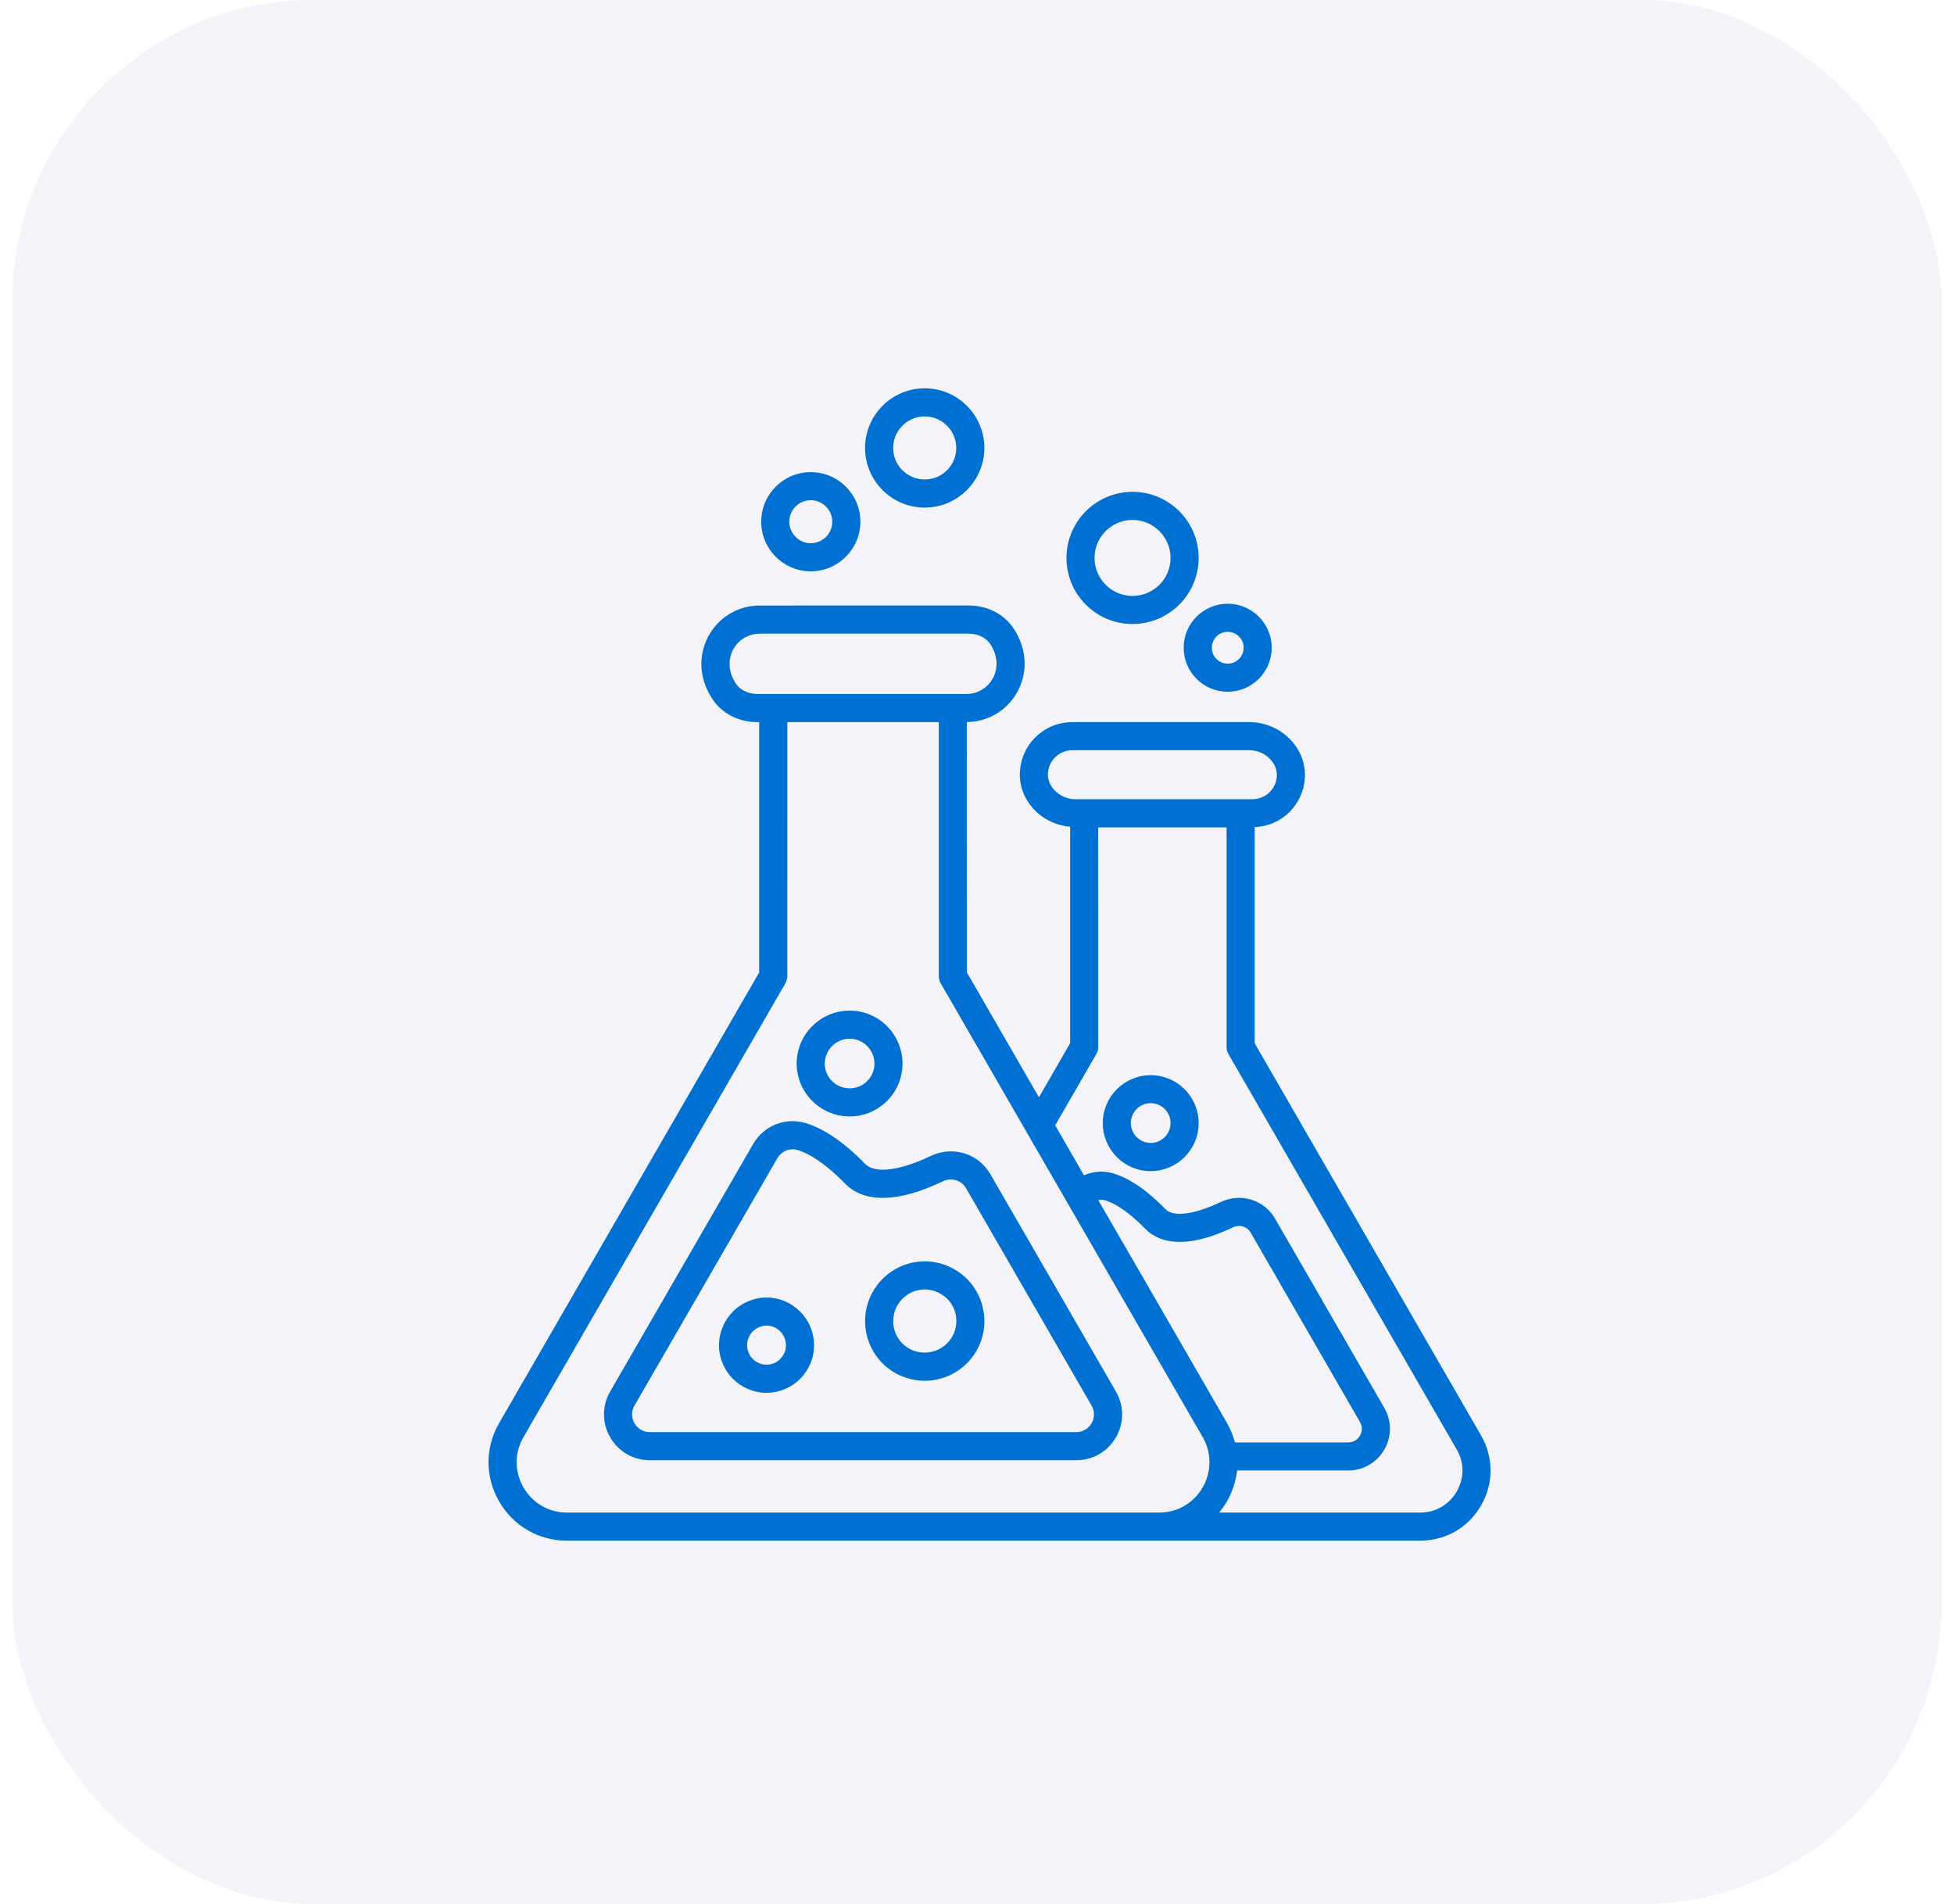
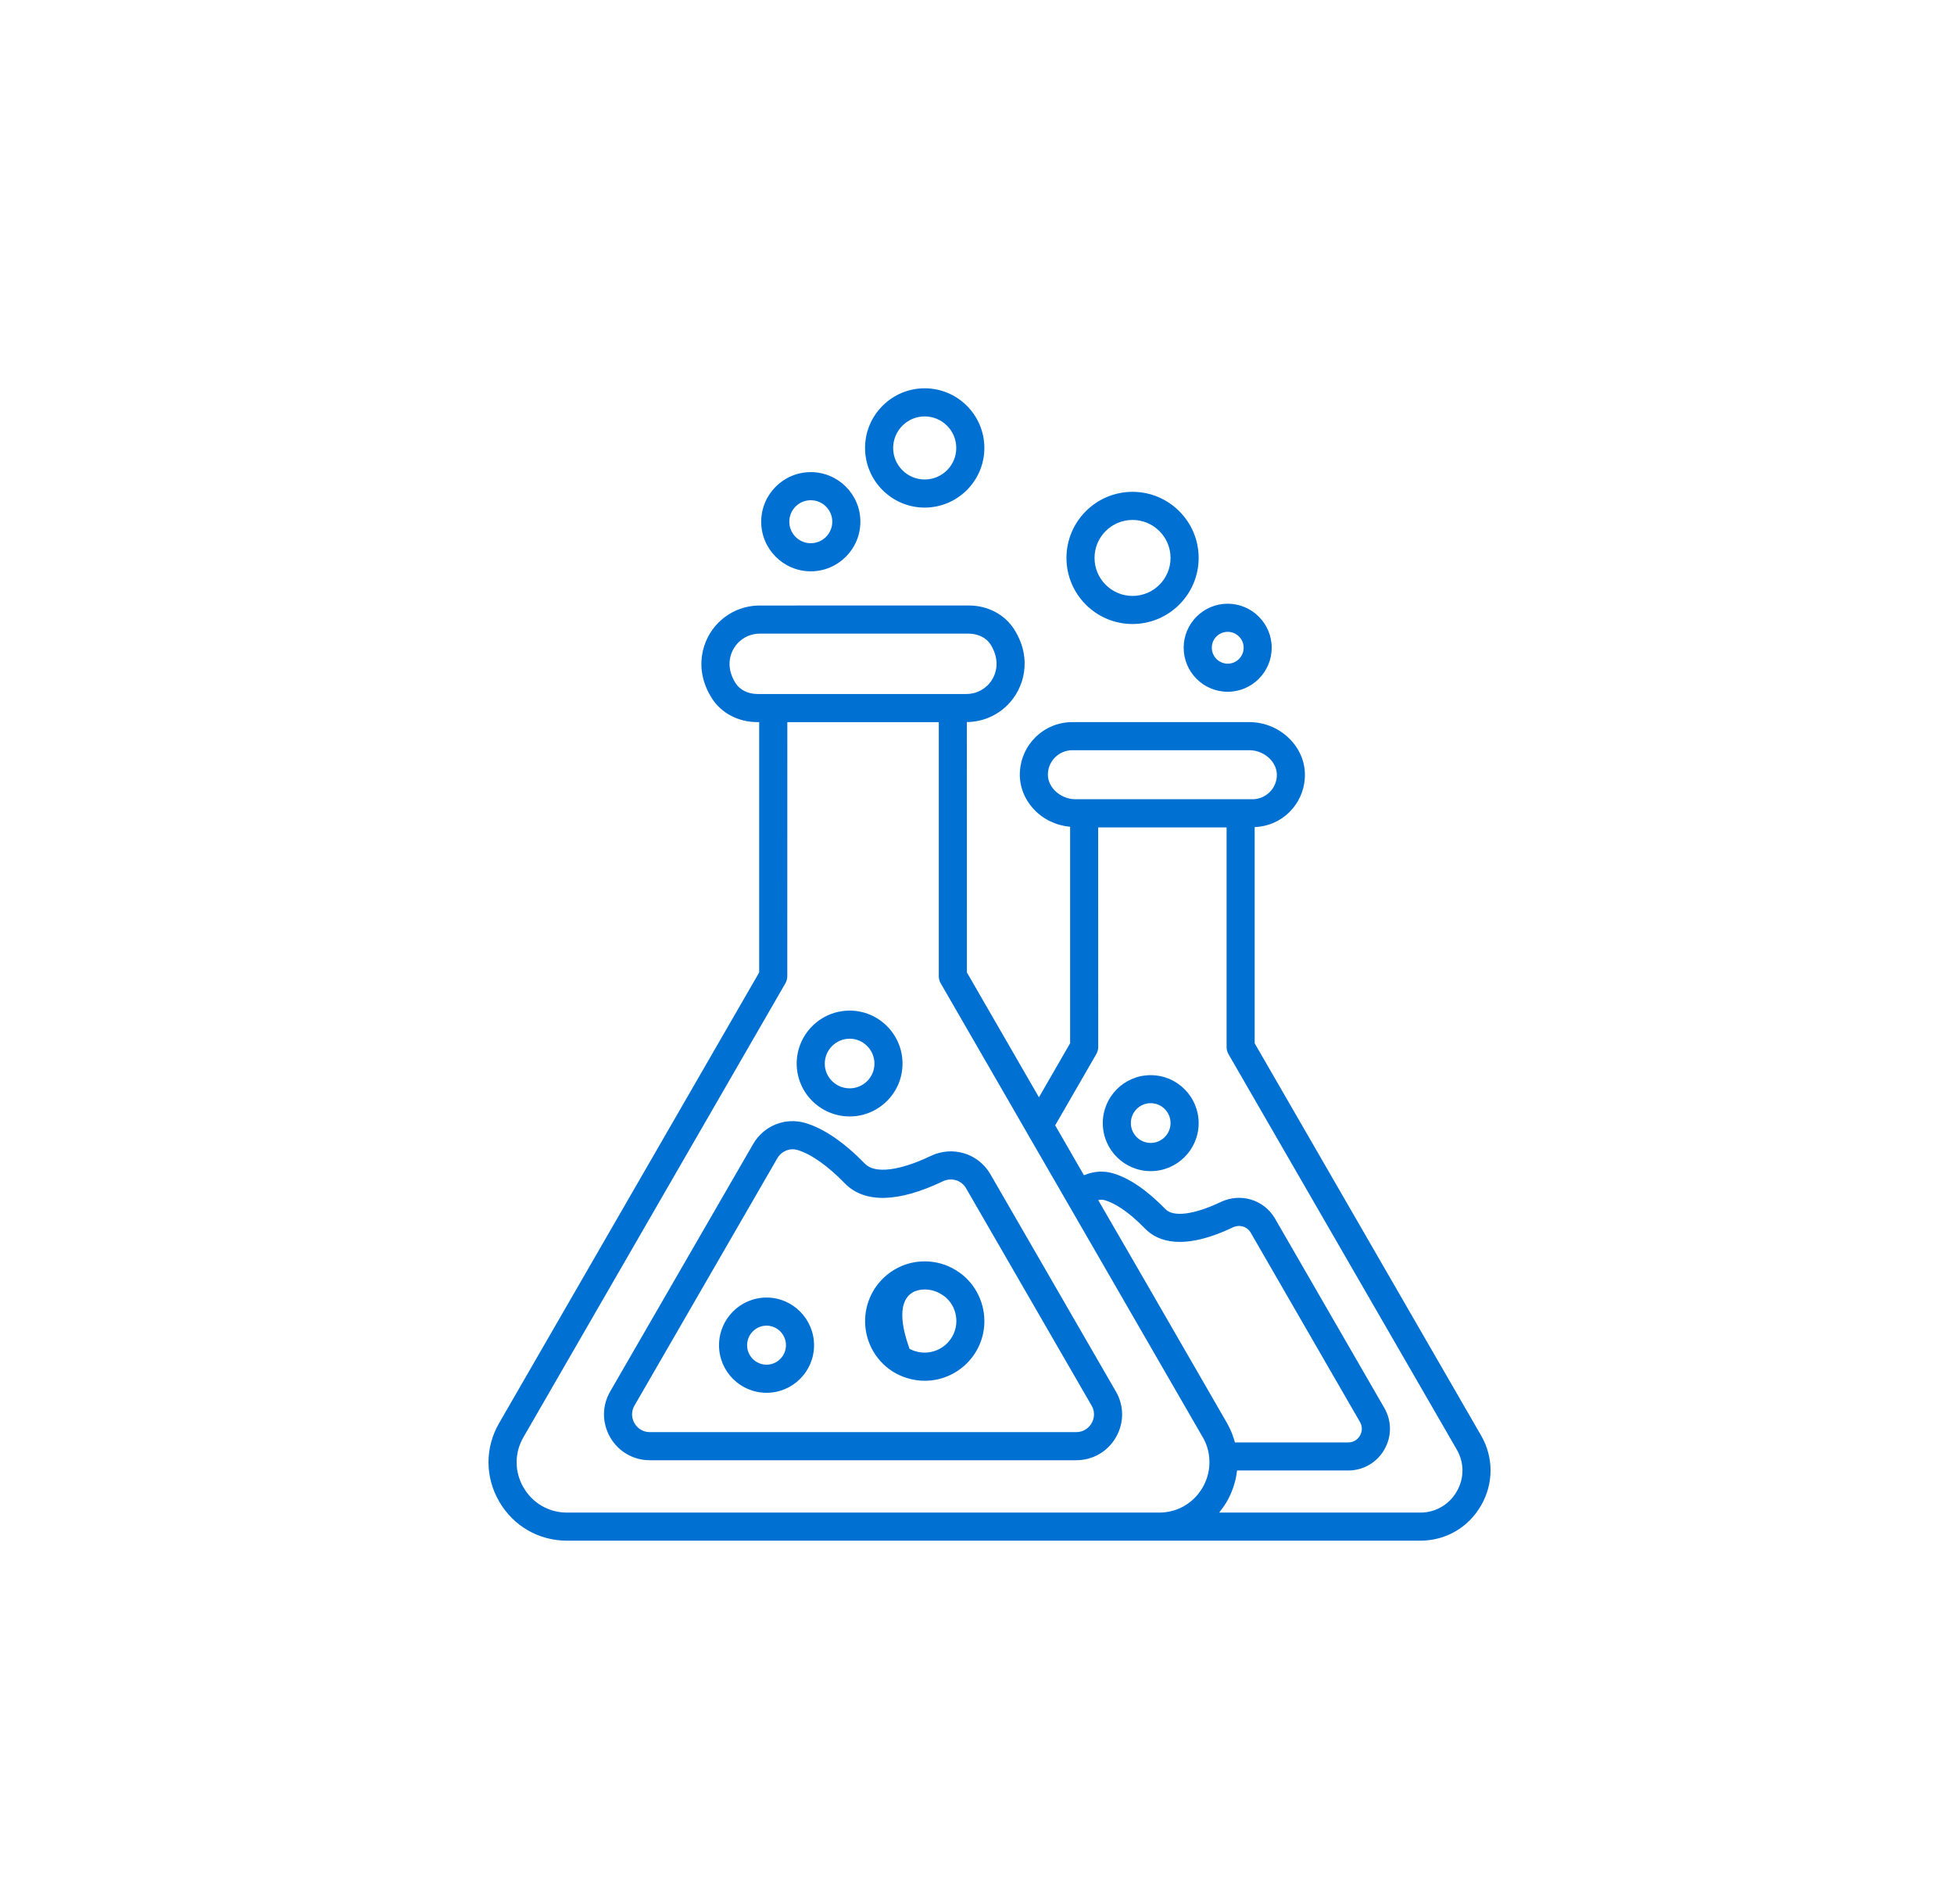
<svg xmlns="http://www.w3.org/2000/svg" width="78" height="76" viewBox="0 0 78 76" fill="none">
-   <rect x="0.5" width="77" height="76" rx="12" fill="#010088" fill-opacity="0.05" />
-   <path d="M33.918 44.566C35.081 44.566 36.027 43.619 36.027 42.458C36.027 41.292 35.081 40.341 33.918 40.341C32.752 40.341 31.802 41.29 31.802 42.458C31.804 43.619 32.752 44.566 33.918 44.566ZM33.918 41.463C34.461 41.463 34.906 41.91 34.906 42.458C34.906 43.001 34.463 43.444 33.918 43.444C33.37 43.444 32.923 43.001 32.923 42.458C32.925 41.91 33.37 41.463 33.918 41.463ZM30.599 51.795C29.552 51.795 28.702 52.65 28.702 53.699C28.702 54.747 29.552 55.597 30.599 55.597C31.644 55.597 32.496 54.747 32.496 53.699C32.494 52.65 31.644 51.795 30.599 51.795ZM30.599 54.475C30.172 54.475 29.823 54.127 29.823 53.699C29.823 53.267 30.172 52.917 30.599 52.917C31.026 52.917 31.374 53.268 31.374 53.699C31.372 54.127 31.026 54.475 30.599 54.475ZM50.084 41.645V33.017C50.61 32.995 51.105 32.785 51.48 32.408C51.833 32.055 52.047 31.588 52.084 31.089C52.128 30.528 51.933 29.982 51.537 29.553C51.108 29.09 50.503 28.825 49.872 28.825H42.807C42.246 28.825 41.716 29.044 41.319 29.443C40.969 29.794 40.752 30.263 40.715 30.762C40.671 31.323 40.866 31.869 41.263 32.298C41.642 32.708 42.163 32.952 42.717 33.004V41.644L41.473 43.801L38.597 38.818L38.594 28.823C39.208 28.817 39.786 28.578 40.222 28.139C40.886 27.475 41.223 26.285 40.483 25.12C40.104 24.524 39.425 24.169 38.664 24.169L30.327 24.171C29.705 24.171 29.12 24.414 28.677 24.855C28.014 25.518 27.676 26.708 28.417 27.874C28.796 28.47 29.475 28.825 30.235 28.825H30.305V38.818L19.926 56.804C19.358 57.783 19.358 58.954 19.924 59.933C20.491 60.915 21.503 61.5 22.633 61.5H56.698C57.71 61.5 58.614 60.976 59.12 60.097C59.627 59.221 59.627 58.173 59.12 57.297L50.084 41.645ZM41.832 30.85C41.85 30.618 41.95 30.399 42.113 30.236C42.299 30.05 42.546 29.947 42.807 29.947H49.874C50.19 29.947 50.503 30.085 50.715 30.315C50.897 30.513 50.987 30.756 50.967 31.003C50.95 31.236 50.849 31.453 50.687 31.615C50.501 31.801 50.253 31.904 49.993 31.904H42.928C42.614 31.904 42.299 31.766 42.086 31.536C41.902 31.339 41.812 31.096 41.832 30.85ZM43.955 47.89C44.003 47.89 44.054 47.897 44.102 47.91C44.426 48.004 44.969 48.28 45.723 49.058C46.214 49.551 47.212 49.943 49.208 48.997C49.48 48.867 49.782 48.957 49.927 49.207L54.288 56.763C54.428 57.006 54.334 57.223 54.288 57.306C54.24 57.39 54.1 57.578 53.817 57.578H49.298C49.294 57.556 49.282 57.539 49.278 57.517C49.254 57.431 49.226 57.348 49.195 57.265C49.18 57.225 49.166 57.186 49.149 57.147C49.101 57.035 49.048 56.927 48.987 56.82C48.985 56.816 48.982 56.809 48.98 56.805L45.605 50.956L43.839 47.906C43.861 47.901 43.883 47.897 43.907 47.895C43.922 47.892 43.94 47.888 43.955 47.89ZM29.365 27.274C28.929 26.59 29.151 25.97 29.473 25.648C29.703 25.418 30.007 25.293 30.329 25.293H38.666C39.035 25.293 39.37 25.457 39.538 25.722C39.972 26.406 39.753 27.026 39.431 27.348C39.201 27.578 38.899 27.703 38.575 27.703H30.237C29.867 27.703 29.534 27.539 29.365 27.274ZM20.896 59.375C20.532 58.746 20.532 57.995 20.896 57.368L31.352 39.25C31.4 39.164 31.427 39.068 31.427 38.969L31.429 28.826H37.475V38.967C37.475 39.066 37.501 39.162 37.549 39.248L40.982 45.195C40.984 45.197 40.984 45.2 40.986 45.204L42.612 48.017L46.888 55.424L48.007 57.364C48.007 57.364 48.007 57.366 48.01 57.366C48.082 57.491 48.141 57.62 48.185 57.758C48.229 57.896 48.257 58.038 48.27 58.188V58.19C48.323 58.746 48.132 59.307 47.749 59.73C47.365 60.149 46.842 60.379 46.268 60.379H22.633C21.908 60.379 21.26 60.002 20.896 59.375ZM58.15 59.537C57.846 60.063 57.304 60.379 56.698 60.379H48.669C48.684 60.361 48.693 60.342 48.709 60.324C48.779 60.236 48.844 60.144 48.906 60.048C48.921 60.026 48.937 60.004 48.95 59.98C49.02 59.864 49.081 59.741 49.136 59.618C49.149 59.588 49.16 59.557 49.173 59.524C49.215 59.421 49.25 59.318 49.278 59.213C49.287 59.18 49.298 59.147 49.307 59.114C49.34 58.981 49.364 58.847 49.379 58.711C49.379 58.707 49.381 58.703 49.381 58.698H53.815C54.417 58.698 54.959 58.387 55.259 57.865C55.561 57.344 55.559 56.721 55.259 56.2L50.897 48.644C50.459 47.888 49.524 47.603 48.728 47.982C47.668 48.486 46.844 48.591 46.527 48.271C45.788 47.509 45.079 47.025 44.422 46.834C44.332 46.808 44.242 46.79 44.152 46.779C44.121 46.775 44.091 46.775 44.06 46.773C43.999 46.768 43.94 46.766 43.878 46.77C43.843 46.773 43.81 46.775 43.778 46.779C43.721 46.786 43.661 46.794 43.604 46.808C43.574 46.814 43.541 46.821 43.51 46.83C43.447 46.847 43.383 46.871 43.322 46.895C43.304 46.902 43.287 46.906 43.269 46.913L42.121 44.921L43.764 42.074C43.812 41.989 43.839 41.892 43.839 41.794L43.837 33.028H48.963V41.796C48.963 41.895 48.989 41.991 49.037 42.077L58.15 57.861C58.455 58.385 58.455 59.011 58.15 59.537ZM39.534 46.871C39.052 46.039 38.027 45.727 37.151 46.144C35.904 46.74 34.923 46.858 34.533 46.459C33.7 45.603 32.899 45.053 32.154 44.829C31.346 44.588 30.487 44.934 30.062 45.67L24.357 55.545C24.027 56.117 24.027 56.798 24.357 57.373C24.688 57.947 25.28 58.289 25.941 58.289H42.96C43.622 58.289 44.214 57.947 44.546 57.373C44.877 56.798 44.875 56.115 44.544 55.545L39.534 46.871ZM43.574 56.812C43.512 56.919 43.328 57.166 42.96 57.166H25.941C25.573 57.166 25.389 56.919 25.328 56.812C25.266 56.706 25.144 56.424 25.328 56.106L31.032 46.231C31.159 46.01 31.398 45.876 31.641 45.876C31.705 45.876 31.768 45.885 31.829 45.903C32.382 46.069 33.039 46.532 33.731 47.244C34.511 48.037 35.86 48.006 37.635 47.156C37.979 46.992 38.377 47.11 38.563 47.432L43.573 56.106C43.758 56.423 43.635 56.706 43.574 56.812ZM38.161 50.706C37.791 50.474 37.359 50.351 36.912 50.351C35.6 50.351 34.533 51.421 34.533 52.738C34.533 53.61 35.008 54.412 35.775 54.83C35.777 54.833 35.779 54.833 35.784 54.835C36.136 55.019 36.526 55.117 36.912 55.117C38.226 55.117 39.295 54.05 39.295 52.738C39.295 51.903 38.855 51.123 38.161 50.706ZM36.91 53.993C36.704 53.993 36.5 53.943 36.307 53.842C35.904 53.619 35.655 53.198 35.655 52.738C35.655 52.041 36.218 51.473 36.912 51.473C37.146 51.473 37.372 51.537 37.576 51.664C37.953 51.887 38.176 52.291 38.176 52.738C38.174 53.428 37.606 53.993 36.91 53.993ZM45.933 42.918C44.877 42.918 44.021 43.777 44.021 44.834C44.021 45.89 44.879 46.749 45.933 46.749C46.989 46.749 47.848 45.89 47.848 44.834C47.848 43.775 46.989 42.918 45.933 42.918ZM45.933 45.623C45.497 45.623 45.142 45.267 45.142 44.829C45.142 44.393 45.497 44.036 45.933 44.036C46.369 44.036 46.726 44.391 46.726 44.829C46.726 45.267 46.371 45.623 45.933 45.623ZM32.364 22.806C33.455 22.806 34.345 21.919 34.345 20.825C34.345 19.734 33.458 18.846 32.364 18.846C31.274 18.846 30.386 19.734 30.386 20.825C30.384 21.916 31.274 22.806 32.364 22.806ZM32.364 19.968C32.838 19.968 33.223 20.354 33.223 20.825C33.223 21.298 32.838 21.684 32.364 21.684C31.891 21.684 31.508 21.298 31.508 20.825C31.506 20.352 31.891 19.968 32.364 19.968ZM36.912 20.262C38.224 20.262 39.294 19.192 39.294 17.882C39.294 16.569 38.227 15.5 36.912 15.5C35.6 15.5 34.531 16.569 34.531 17.882C34.533 19.195 35.6 20.262 36.912 20.262ZM36.912 16.622C37.607 16.622 38.172 17.187 38.172 17.882C38.172 18.577 37.607 19.14 36.912 19.14C36.218 19.14 35.653 18.575 35.653 17.882C35.655 17.187 36.218 16.622 36.912 16.622ZM45.208 24.909C46.663 24.909 47.848 23.726 47.848 22.271C47.848 20.816 46.665 19.633 45.208 19.633C43.754 19.633 42.571 20.816 42.571 22.271C42.571 23.726 43.754 24.909 45.208 24.909ZM45.208 20.755C46.045 20.755 46.726 21.436 46.726 22.271C46.726 23.108 46.045 23.788 45.208 23.788C44.371 23.788 43.692 23.106 43.692 22.271C43.692 21.434 44.371 20.755 45.208 20.755ZM47.25 25.856C47.25 26.825 48.038 27.614 49.007 27.614C49.975 27.614 50.764 26.825 50.764 25.856C50.764 24.888 49.975 24.099 49.007 24.099C48.038 24.099 47.25 24.888 47.25 25.856ZM49.009 25.221C49.359 25.221 49.644 25.506 49.644 25.856C49.644 26.207 49.359 26.492 49.009 26.492C48.658 26.492 48.374 26.207 48.374 25.856C48.371 25.506 48.658 25.221 49.009 25.221Z" fill="#0071D3" />
+   <path d="M33.918 44.566C35.081 44.566 36.027 43.619 36.027 42.458C36.027 41.292 35.081 40.341 33.918 40.341C32.752 40.341 31.802 41.29 31.802 42.458C31.804 43.619 32.752 44.566 33.918 44.566ZM33.918 41.463C34.461 41.463 34.906 41.91 34.906 42.458C34.906 43.001 34.463 43.444 33.918 43.444C33.37 43.444 32.923 43.001 32.923 42.458C32.925 41.91 33.37 41.463 33.918 41.463ZM30.599 51.795C29.552 51.795 28.702 52.65 28.702 53.699C28.702 54.747 29.552 55.597 30.599 55.597C31.644 55.597 32.496 54.747 32.496 53.699C32.494 52.65 31.644 51.795 30.599 51.795ZM30.599 54.475C30.172 54.475 29.823 54.127 29.823 53.699C29.823 53.267 30.172 52.917 30.599 52.917C31.026 52.917 31.374 53.268 31.374 53.699C31.372 54.127 31.026 54.475 30.599 54.475ZM50.084 41.645V33.017C50.61 32.995 51.105 32.785 51.48 32.408C51.833 32.055 52.047 31.588 52.084 31.089C52.128 30.528 51.933 29.982 51.537 29.553C51.108 29.09 50.503 28.825 49.872 28.825H42.807C42.246 28.825 41.716 29.044 41.319 29.443C40.969 29.794 40.752 30.263 40.715 30.762C40.671 31.323 40.866 31.869 41.263 32.298C41.642 32.708 42.163 32.952 42.717 33.004V41.644L41.473 43.801L38.597 38.818L38.594 28.823C39.208 28.817 39.786 28.578 40.222 28.139C40.886 27.475 41.223 26.285 40.483 25.12C40.104 24.524 39.425 24.169 38.664 24.169L30.327 24.171C29.705 24.171 29.12 24.414 28.677 24.855C28.014 25.518 27.676 26.708 28.417 27.874C28.796 28.47 29.475 28.825 30.235 28.825H30.305V38.818L19.926 56.804C19.358 57.783 19.358 58.954 19.924 59.933C20.491 60.915 21.503 61.5 22.633 61.5H56.698C57.71 61.5 58.614 60.976 59.12 60.097C59.627 59.221 59.627 58.173 59.12 57.297L50.084 41.645ZM41.832 30.85C41.85 30.618 41.95 30.399 42.113 30.236C42.299 30.05 42.546 29.947 42.807 29.947H49.874C50.19 29.947 50.503 30.085 50.715 30.315C50.897 30.513 50.987 30.756 50.967 31.003C50.95 31.236 50.849 31.453 50.687 31.615C50.501 31.801 50.253 31.904 49.993 31.904H42.928C42.614 31.904 42.299 31.766 42.086 31.536C41.902 31.339 41.812 31.096 41.832 30.85ZM43.955 47.89C44.003 47.89 44.054 47.897 44.102 47.91C44.426 48.004 44.969 48.28 45.723 49.058C46.214 49.551 47.212 49.943 49.208 48.997C49.48 48.867 49.782 48.957 49.927 49.207L54.288 56.763C54.428 57.006 54.334 57.223 54.288 57.306C54.24 57.39 54.1 57.578 53.817 57.578H49.298C49.294 57.556 49.282 57.539 49.278 57.517C49.254 57.431 49.226 57.348 49.195 57.265C49.18 57.225 49.166 57.186 49.149 57.147C49.101 57.035 49.048 56.927 48.987 56.82C48.985 56.816 48.982 56.809 48.98 56.805L45.605 50.956L43.839 47.906C43.861 47.901 43.883 47.897 43.907 47.895C43.922 47.892 43.94 47.888 43.955 47.89ZM29.365 27.274C28.929 26.59 29.151 25.97 29.473 25.648C29.703 25.418 30.007 25.293 30.329 25.293H38.666C39.035 25.293 39.37 25.457 39.538 25.722C39.972 26.406 39.753 27.026 39.431 27.348C39.201 27.578 38.899 27.703 38.575 27.703H30.237C29.867 27.703 29.534 27.539 29.365 27.274ZM20.896 59.375C20.532 58.746 20.532 57.995 20.896 57.368L31.352 39.25C31.4 39.164 31.427 39.068 31.427 38.969L31.429 28.826H37.475V38.967C37.475 39.066 37.501 39.162 37.549 39.248L40.982 45.195C40.984 45.197 40.984 45.2 40.986 45.204L42.612 48.017L46.888 55.424L48.007 57.364C48.007 57.364 48.007 57.366 48.01 57.366C48.082 57.491 48.141 57.62 48.185 57.758C48.229 57.896 48.257 58.038 48.27 58.188V58.19C48.323 58.746 48.132 59.307 47.749 59.73C47.365 60.149 46.842 60.379 46.268 60.379H22.633C21.908 60.379 21.26 60.002 20.896 59.375ZM58.15 59.537C57.846 60.063 57.304 60.379 56.698 60.379H48.669C48.684 60.361 48.693 60.342 48.709 60.324C48.779 60.236 48.844 60.144 48.906 60.048C48.921 60.026 48.937 60.004 48.95 59.98C49.02 59.864 49.081 59.741 49.136 59.618C49.149 59.588 49.16 59.557 49.173 59.524C49.215 59.421 49.25 59.318 49.278 59.213C49.287 59.18 49.298 59.147 49.307 59.114C49.34 58.981 49.364 58.847 49.379 58.711C49.379 58.707 49.381 58.703 49.381 58.698H53.815C54.417 58.698 54.959 58.387 55.259 57.865C55.561 57.344 55.559 56.721 55.259 56.2L50.897 48.644C50.459 47.888 49.524 47.603 48.728 47.982C47.668 48.486 46.844 48.591 46.527 48.271C45.788 47.509 45.079 47.025 44.422 46.834C44.332 46.808 44.242 46.79 44.152 46.779C44.121 46.775 44.091 46.775 44.06 46.773C43.999 46.768 43.94 46.766 43.878 46.77C43.843 46.773 43.81 46.775 43.778 46.779C43.721 46.786 43.661 46.794 43.604 46.808C43.574 46.814 43.541 46.821 43.51 46.83C43.447 46.847 43.383 46.871 43.322 46.895C43.304 46.902 43.287 46.906 43.269 46.913L42.121 44.921L43.764 42.074C43.812 41.989 43.839 41.892 43.839 41.794L43.837 33.028H48.963V41.796C48.963 41.895 48.989 41.991 49.037 42.077L58.15 57.861C58.455 58.385 58.455 59.011 58.15 59.537ZM39.534 46.871C39.052 46.039 38.027 45.727 37.151 46.144C35.904 46.74 34.923 46.858 34.533 46.459C33.7 45.603 32.899 45.053 32.154 44.829C31.346 44.588 30.487 44.934 30.062 45.67L24.357 55.545C24.027 56.117 24.027 56.798 24.357 57.373C24.688 57.947 25.28 58.289 25.941 58.289H42.96C43.622 58.289 44.214 57.947 44.546 57.373C44.877 56.798 44.875 56.115 44.544 55.545L39.534 46.871ZM43.574 56.812C43.512 56.919 43.328 57.166 42.96 57.166H25.941C25.573 57.166 25.389 56.919 25.328 56.812C25.266 56.706 25.144 56.424 25.328 56.106L31.032 46.231C31.159 46.01 31.398 45.876 31.641 45.876C31.705 45.876 31.768 45.885 31.829 45.903C32.382 46.069 33.039 46.532 33.731 47.244C34.511 48.037 35.86 48.006 37.635 47.156C37.979 46.992 38.377 47.11 38.563 47.432L43.573 56.106C43.758 56.423 43.635 56.706 43.574 56.812ZM38.161 50.706C37.791 50.474 37.359 50.351 36.912 50.351C35.6 50.351 34.533 51.421 34.533 52.738C34.533 53.61 35.008 54.412 35.775 54.83C35.777 54.833 35.779 54.833 35.784 54.835C36.136 55.019 36.526 55.117 36.912 55.117C38.226 55.117 39.295 54.05 39.295 52.738C39.295 51.903 38.855 51.123 38.161 50.706ZM36.91 53.993C36.704 53.993 36.5 53.943 36.307 53.842C35.655 52.041 36.218 51.473 36.912 51.473C37.146 51.473 37.372 51.537 37.576 51.664C37.953 51.887 38.176 52.291 38.176 52.738C38.174 53.428 37.606 53.993 36.91 53.993ZM45.933 42.918C44.877 42.918 44.021 43.777 44.021 44.834C44.021 45.89 44.879 46.749 45.933 46.749C46.989 46.749 47.848 45.89 47.848 44.834C47.848 43.775 46.989 42.918 45.933 42.918ZM45.933 45.623C45.497 45.623 45.142 45.267 45.142 44.829C45.142 44.393 45.497 44.036 45.933 44.036C46.369 44.036 46.726 44.391 46.726 44.829C46.726 45.267 46.371 45.623 45.933 45.623ZM32.364 22.806C33.455 22.806 34.345 21.919 34.345 20.825C34.345 19.734 33.458 18.846 32.364 18.846C31.274 18.846 30.386 19.734 30.386 20.825C30.384 21.916 31.274 22.806 32.364 22.806ZM32.364 19.968C32.838 19.968 33.223 20.354 33.223 20.825C33.223 21.298 32.838 21.684 32.364 21.684C31.891 21.684 31.508 21.298 31.508 20.825C31.506 20.352 31.891 19.968 32.364 19.968ZM36.912 20.262C38.224 20.262 39.294 19.192 39.294 17.882C39.294 16.569 38.227 15.5 36.912 15.5C35.6 15.5 34.531 16.569 34.531 17.882C34.533 19.195 35.6 20.262 36.912 20.262ZM36.912 16.622C37.607 16.622 38.172 17.187 38.172 17.882C38.172 18.577 37.607 19.14 36.912 19.14C36.218 19.14 35.653 18.575 35.653 17.882C35.655 17.187 36.218 16.622 36.912 16.622ZM45.208 24.909C46.663 24.909 47.848 23.726 47.848 22.271C47.848 20.816 46.665 19.633 45.208 19.633C43.754 19.633 42.571 20.816 42.571 22.271C42.571 23.726 43.754 24.909 45.208 24.909ZM45.208 20.755C46.045 20.755 46.726 21.436 46.726 22.271C46.726 23.108 46.045 23.788 45.208 23.788C44.371 23.788 43.692 23.106 43.692 22.271C43.692 21.434 44.371 20.755 45.208 20.755ZM47.25 25.856C47.25 26.825 48.038 27.614 49.007 27.614C49.975 27.614 50.764 26.825 50.764 25.856C50.764 24.888 49.975 24.099 49.007 24.099C48.038 24.099 47.25 24.888 47.25 25.856ZM49.009 25.221C49.359 25.221 49.644 25.506 49.644 25.856C49.644 26.207 49.359 26.492 49.009 26.492C48.658 26.492 48.374 26.207 48.374 25.856C48.371 25.506 48.658 25.221 49.009 25.221Z" fill="#0071D3" />
</svg>